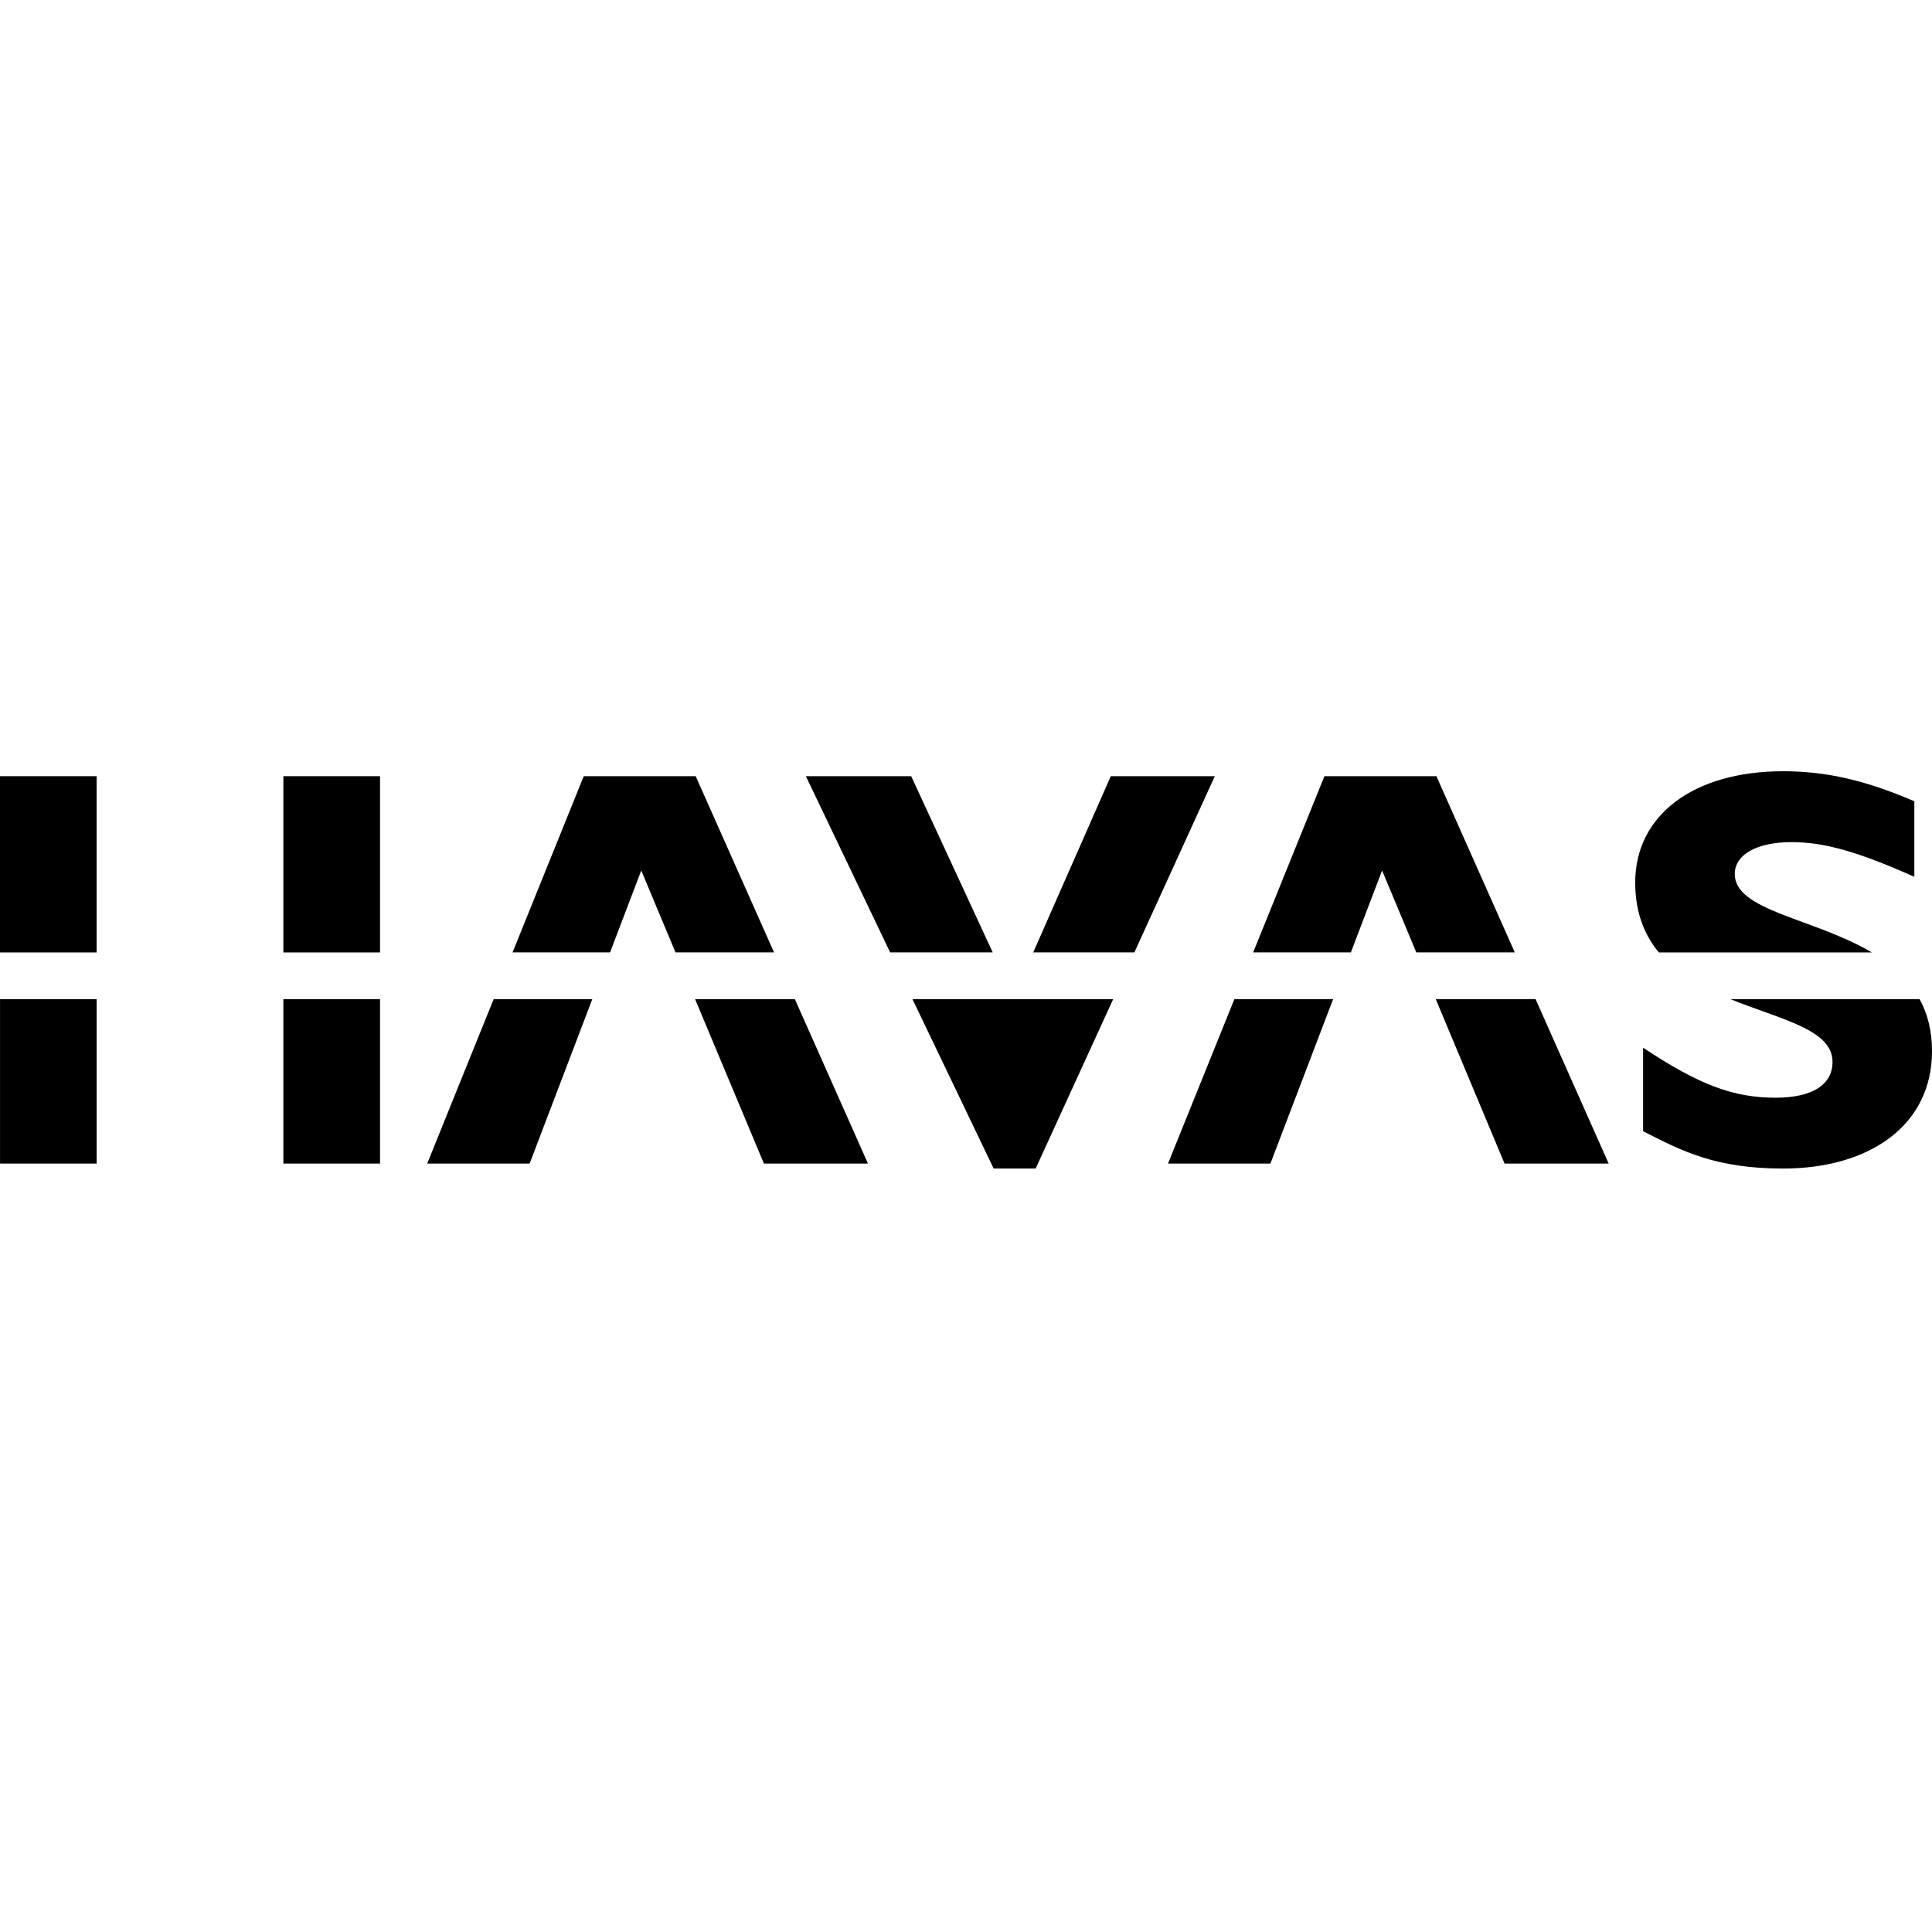
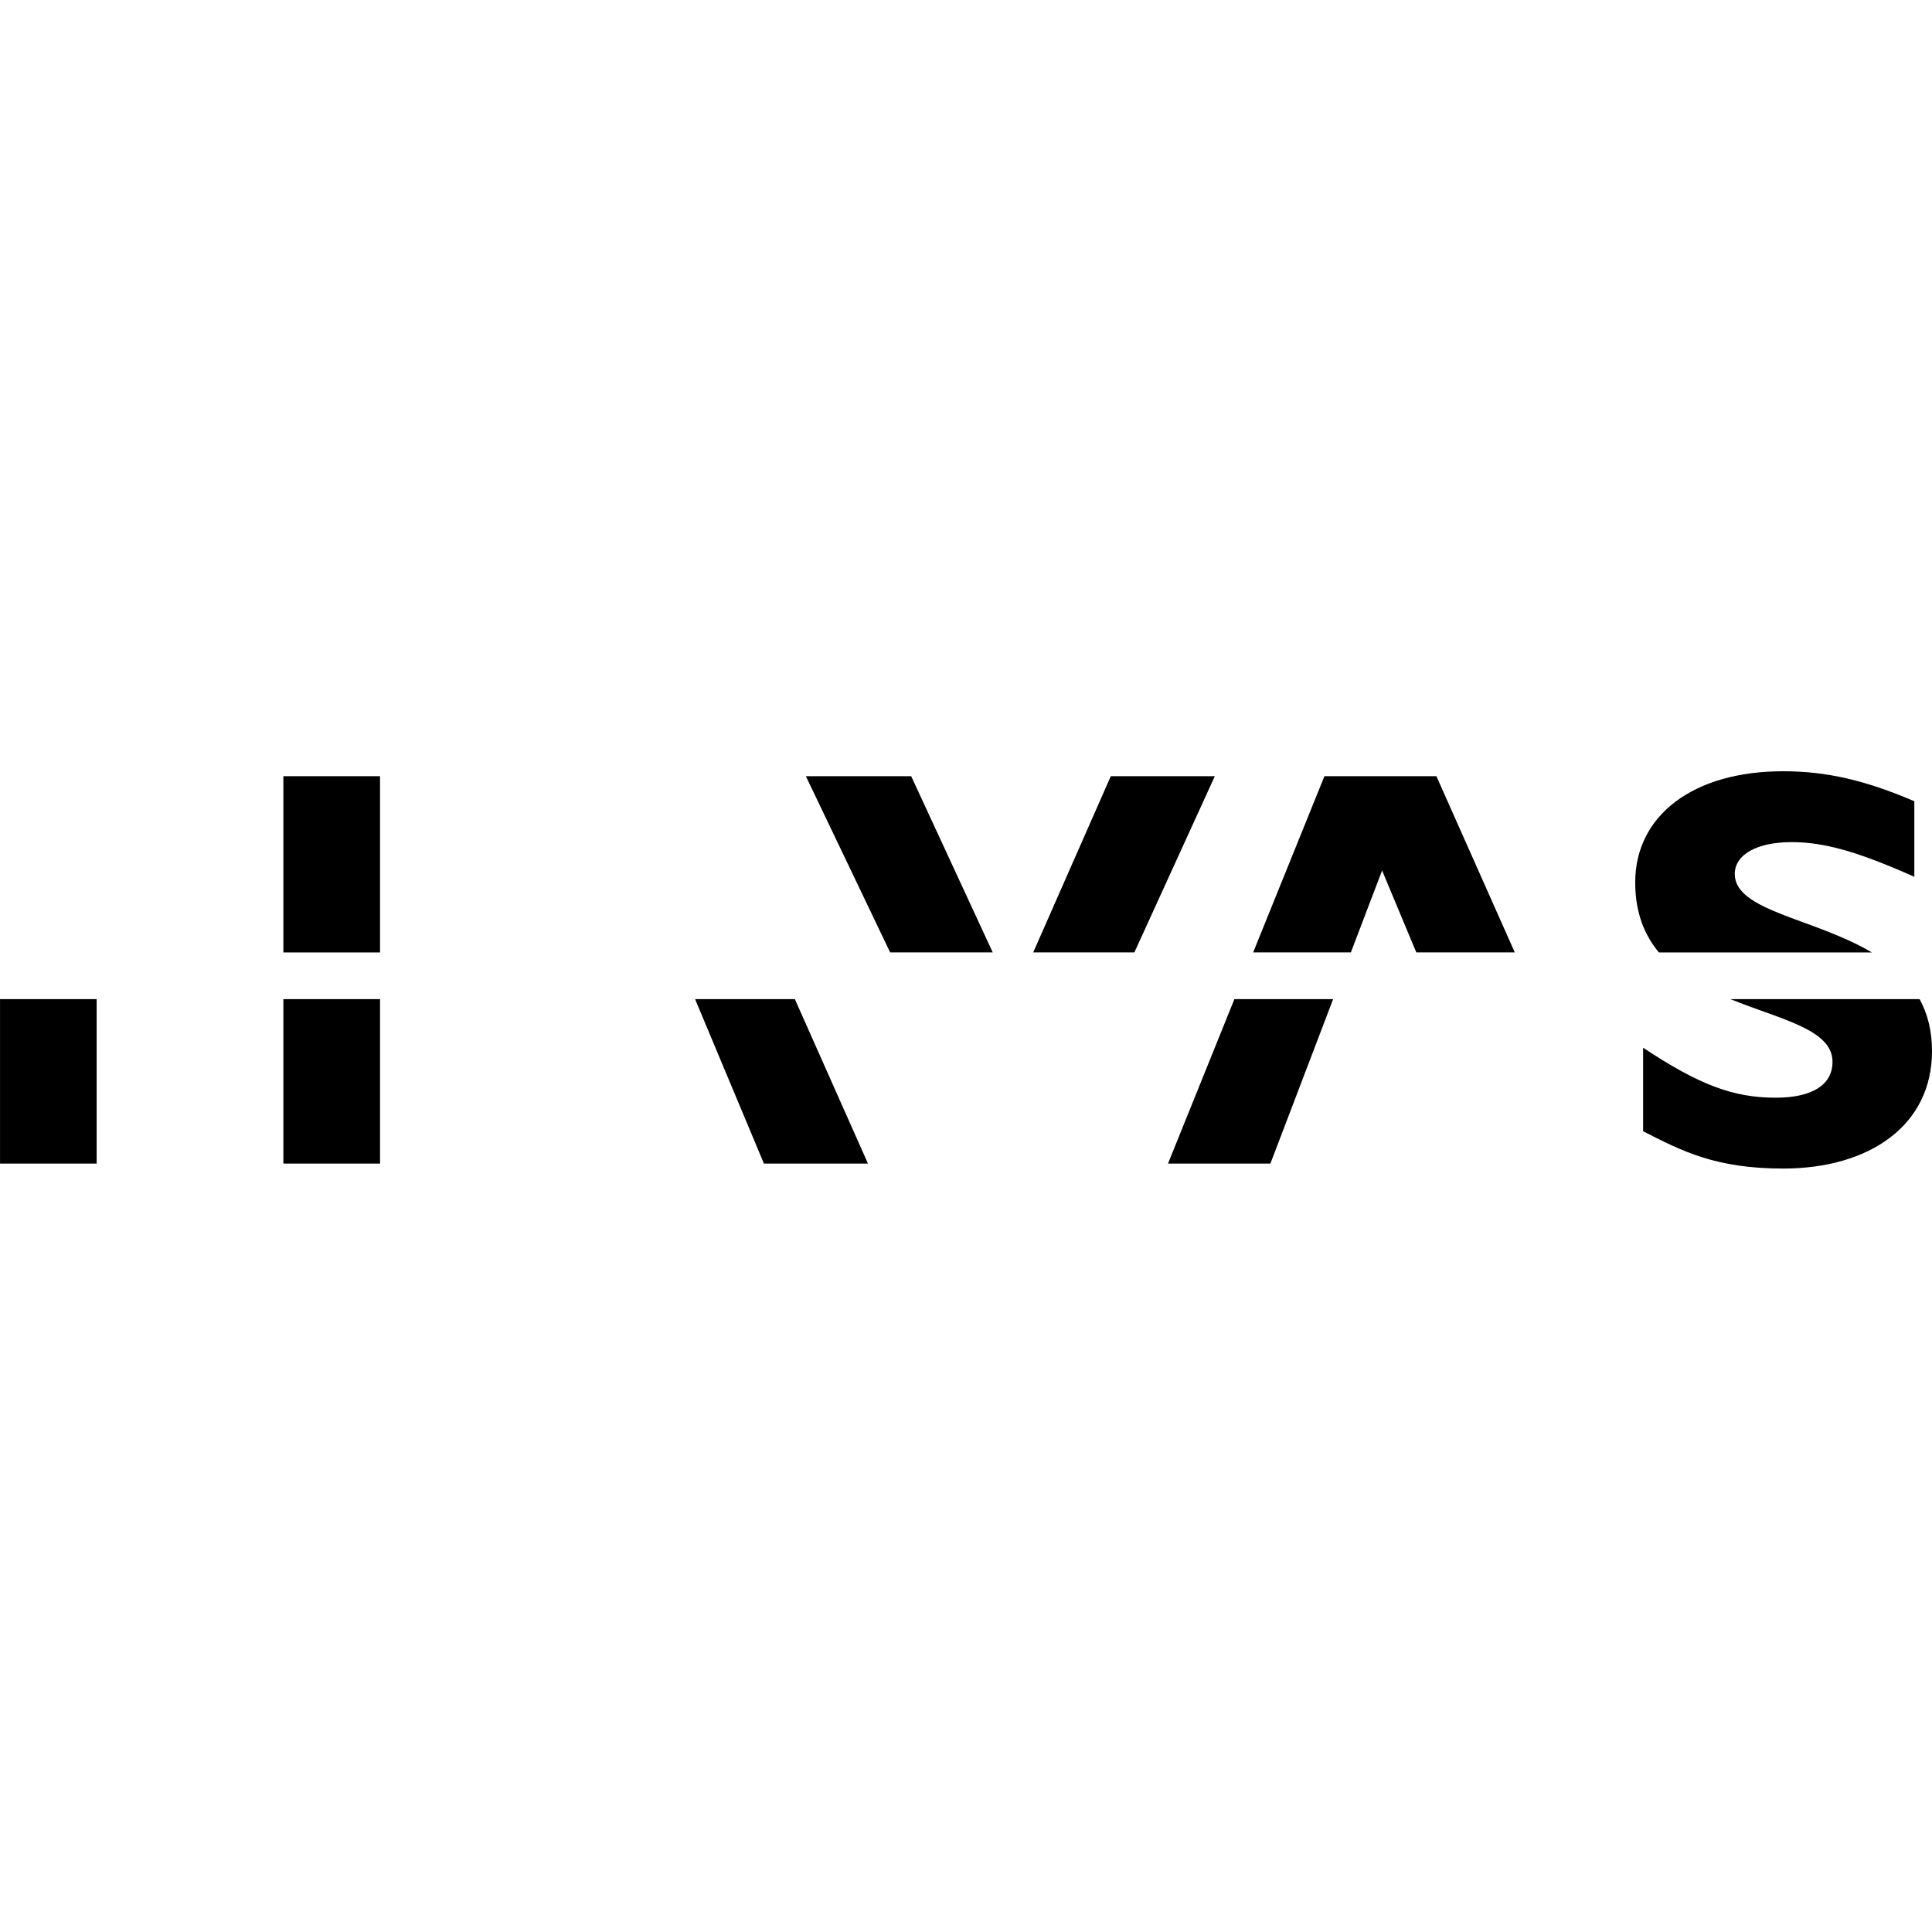
<svg xmlns="http://www.w3.org/2000/svg" width="248" height="248" viewBox="0 0 248 248" fill="none">
  <path d="M127.431 122.257L116.964 99.636H103.446L114.265 122.257H127.431Z" fill="black" />
-   <path d="M78.31 122.257L82.314 111.74L86.713 122.257H99.361L89.302 99.636H74.931L65.792 122.257H78.31Z" fill="black" />
  <path d="M48.782 99.636H36.374V122.26H48.782V99.636Z" fill="black" />
-   <path d="M12.402 99.636H0V122.26H12.402V99.636Z" fill="black" />
  <path d="M240.28 122.258C232.823 117.842 222.682 116.939 222.682 112.189C222.682 109.705 225.516 108.099 229.977 108.099C234.212 108.099 238.524 109.343 245.732 112.549V102.851C239.459 100.158 234.436 99 228.889 99C217.342 99 209.903 104.673 209.903 113.278C209.903 117.143 211.084 120.013 212.939 122.258H240.28Z" fill="black" />
  <path d="M145.612 122.257L155.94 99.636H142.586L132.627 122.257H145.612Z" fill="black" />
  <path d="M173.402 122.257L177.412 111.74L181.804 122.257H194.446L184.385 99.636H170.009L160.86 122.257H173.402Z" fill="black" />
  <path d="M158.452 128.254L149.929 149.364H163.073L171.126 128.254H158.452Z" fill="black" />
-   <path d="M184.3 128.254L193.132 149.364H206.497L197.112 128.254H184.3Z" fill="black" />
-   <path d="M117.128 128.254L127.548 150H132.94L142.893 128.254H117.128Z" fill="black" />
  <path d="M222.125 128.254C228.601 130.878 235.229 132.135 235.229 136.3C235.229 139.228 232.666 140.906 227.928 140.906C222.445 140.906 218.074 139.231 210.916 134.489V145.209C215.887 147.747 220.199 150 228.886 150C239.971 150 248 144.465 248 134.933C248 132.284 247.417 130.091 246.41 128.254H222.125Z" fill="black" />
  <path d="M48.782 128.252H36.374V149.362H48.782V128.252Z" fill="black" />
  <path d="M12.408 128.252H0.004V149.362H12.408V128.252Z" fill="black" />
-   <path d="M63.367 128.254L54.837 149.364H67.984L76.03 128.254H63.367Z" fill="black" />
  <path d="M89.224 128.254L98.061 149.364H111.417L102.032 128.254H89.224Z" fill="black" />
</svg>